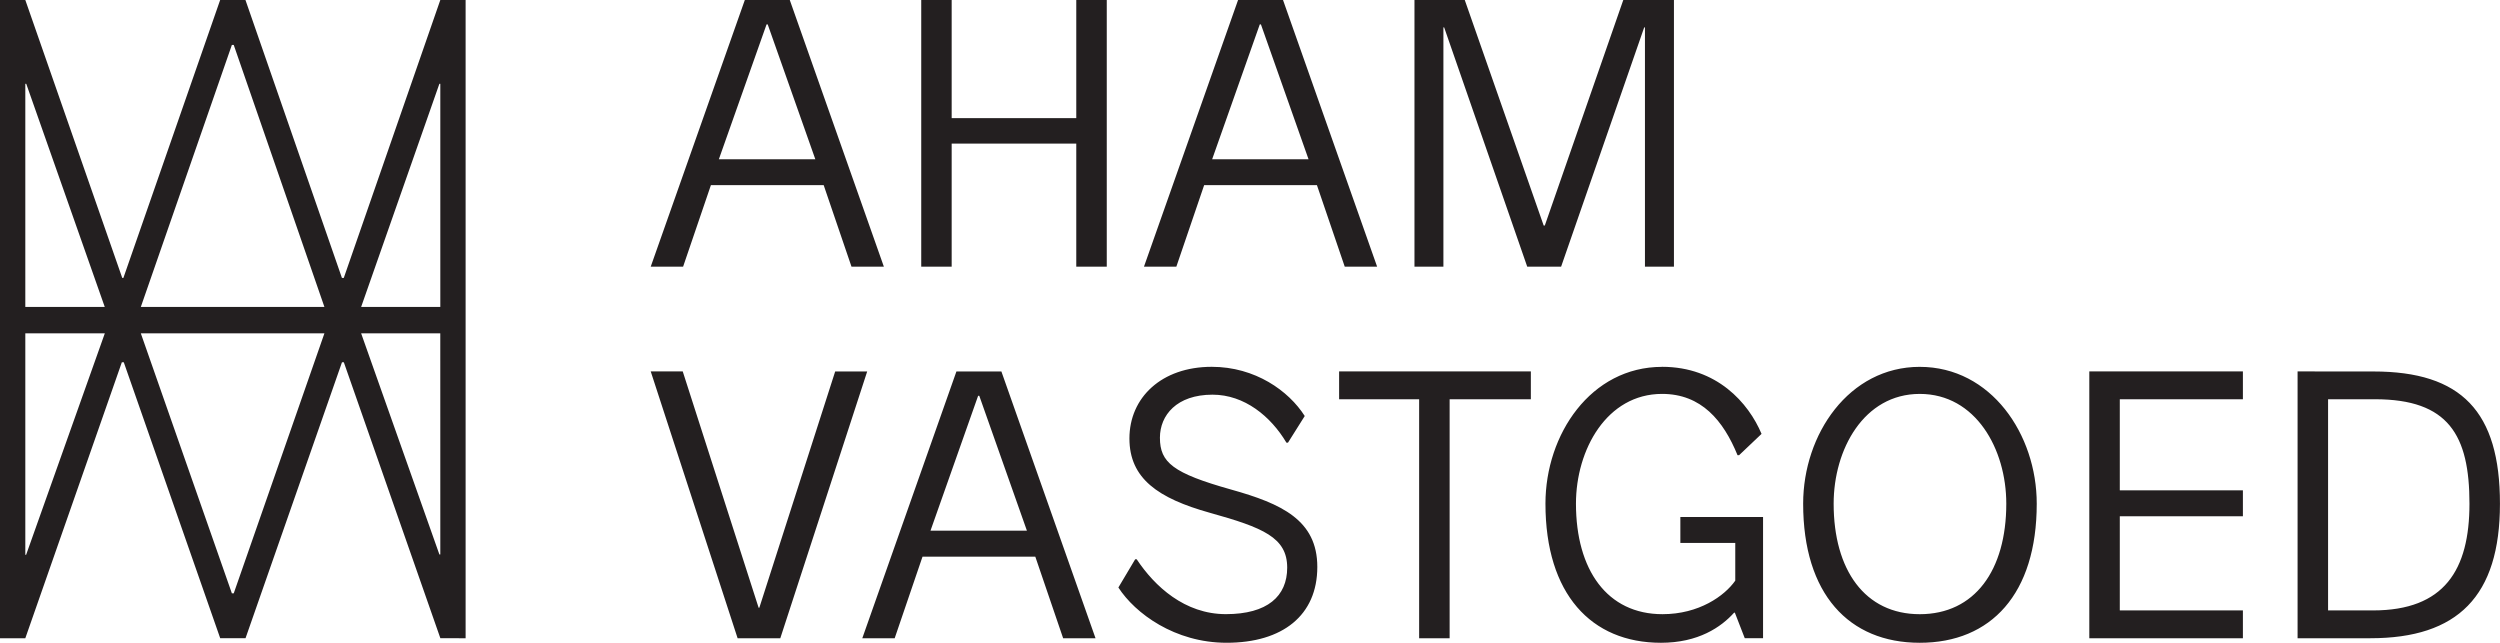
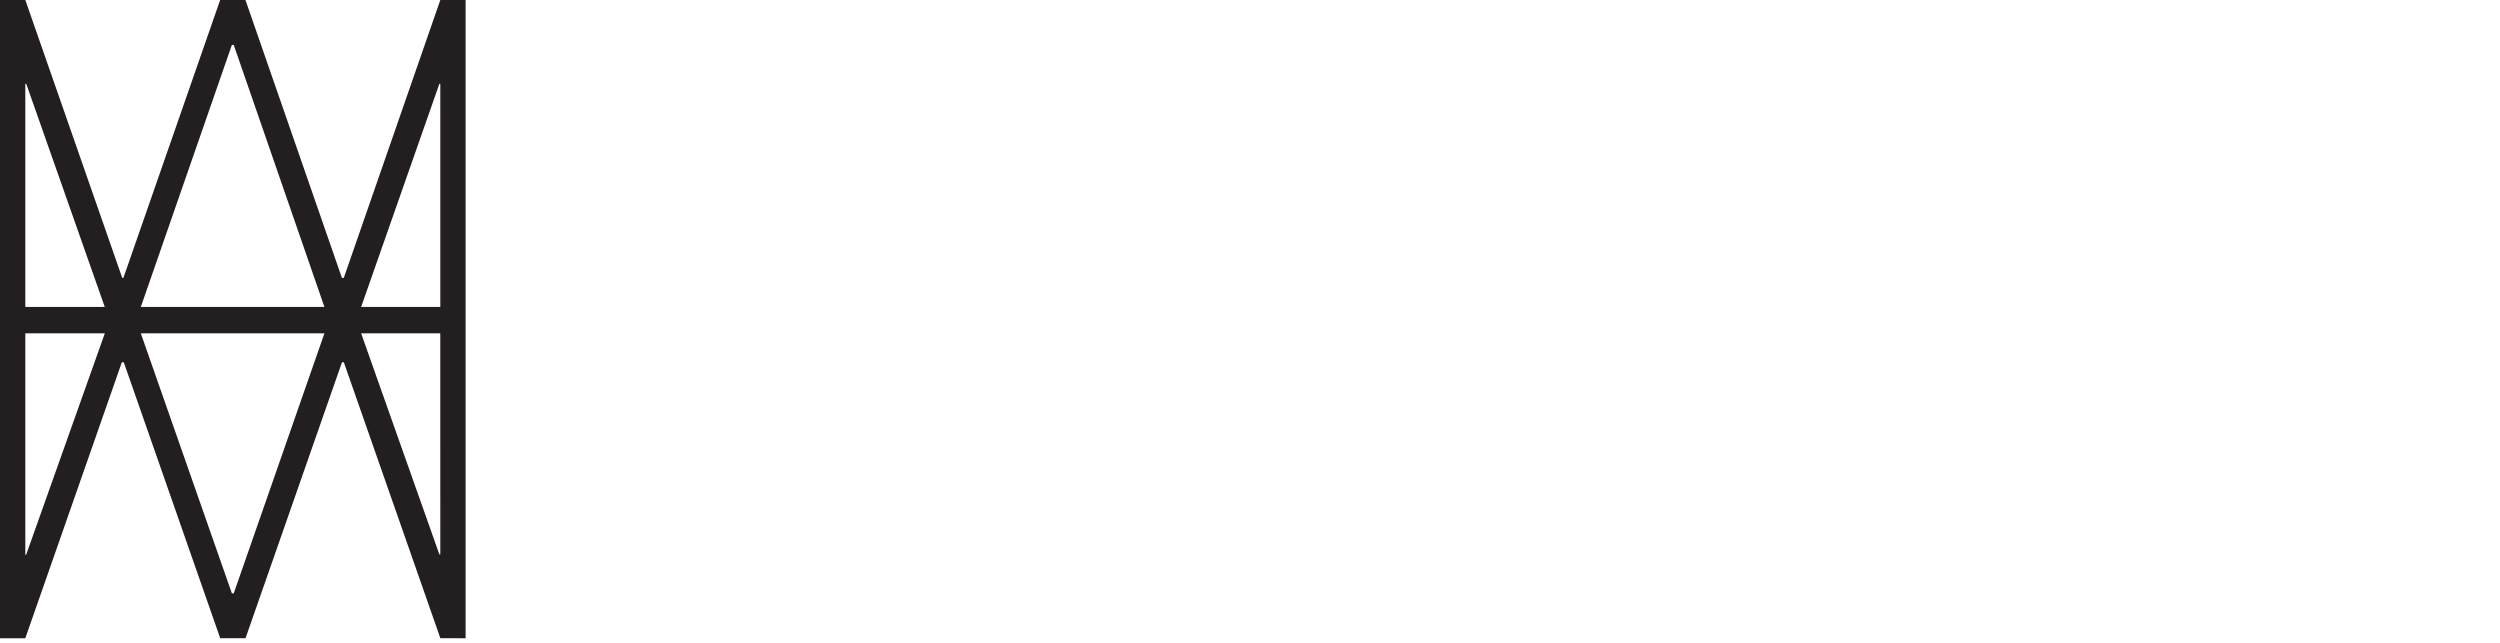
<svg xmlns="http://www.w3.org/2000/svg" viewBox="0 0 2201.39 565.99">
  <defs>
    <style>.cls-1{fill:#231f20;}</style>
  </defs>
  <title>Logo AHAM met tekst</title>
  <g id="Layer_2" data-name="Layer 2">
    <g id="Layer_1-2" data-name="Layer 1">
      <path class="cls-1" d="M410,0H387.72l-85,244.73h-1.63L216.14,0H193.86L108.65,244.73h-1L22.29,0H0V562H22.29l85-243H109l84.91,243h22.29l84.94-243h1.63l85,243H410ZM23,488.54h-.71v-195h70Zm-.71-218.25V73.79h.82L92.25,270.29ZM204.18,39.55h1.63l79.86,230.74H124Zm1.64,482.92h-1.64L124,293.52H285.67Zm181.9-34.24h-.82L318,293.52h69.69Zm0-217.94H318L386.9,73.79h.82Z" />
-       <path class="cls-1" d="M2050,351.56h41.28c64.77,0,83.22,31.54,83.22,91.95,0,58.39-22.15,94-84.9,94H2050Zm-26.85-24.5V562h64.1c76.85,0,114.1-36.91,114.1-118.46,0-81.21-33.89-116.44-111.41-116.44ZM1975,351.56v-24.5H1839.75V562H1975v-24.5H1866.6V454.58H1975V431.76H1866.6v-80.2Zm-284.53-4.7c49.33,0,76.18,48.66,76.18,96.65,0,58.73-27.85,97.32-76.18,97.32s-75.84-38.93-75.84-97.32c0-47.65,26.51-96.65,75.84-96.65m0-23.83c-62.42,0-102.69,59.4-102.69,120.47C1587.77,523,1628,566,1690.46,566c62.75,0,103-43,103-122.49,0-61.07-40.27-120.47-103-120.47m-226.91,0c-62.75,0-102.69,59.4-102.69,120.47,0,79.53,40.27,122.49,101.68,122.49,32.89,0,53-13.76,64.43-26.51h.67l8.72,22.48h16.11V455.25h-72.82v22.82H1528v33.22c-9.4,13.42-31.88,29.53-64.1,29.53-48.66,0-76.18-38.93-76.18-97.32,0-47.65,27.18-96.65,75.84-96.65,34.56,0,54,23.49,66.44,54h1.34l19.8-18.79c-11.41-27.18-39.26-59.06-87.59-59.06M1348,351.56v-24.5H1179.16v24.5h70.47V562h26.85V351.56ZM1067,323c-44.3,0-72.48,27.18-72.48,63.09,0,35.24,25.17,52.69,70.81,65.44,47,13.09,68.12,21.81,68.12,48.32,0,25.17-17.45,40.94-54,40.94-36.24,0-62.75-24.5-78.52-48.32h-1.34L984.8,517.33c14.77,22.82,49.67,48.66,95.3,48.66,49.33,0,79.87-24.16,79.87-66.78,0-41.28-31.54-55.71-75.84-68.12-51.34-14.43-62.75-23.83-62.75-45.64,0-19.8,14.77-37.92,46.31-37.92,28.19,0,51.34,19.13,65.1,42.28h1.34l14.77-23.49C1134.8,344.18,1105.27,323,1067,323m-205.7,25.5h1l41.95,118.79h-84.9ZM964.67,562l-82.89-234.9h-39.6L759.3,562h28.52l24.5-71.81h99.33L936.15,562ZM687.1,562l76.51-234.9H735.42L668.64,535.12H668L601.19,327.06H573L649.51,562Z" />
-       <path class="cls-1" d="M1474,234.81V0h-44.61l-69.1,198.58h-1L1289.8,0h-44.28V234.81H1271V24.15h.67l73.13,210.66h29.85L1447.8,24.15h.67V234.81ZM1109.31,21.47h1l41.93,118.75h-84.87Zm103.32,213.34L1129.77,0h-39.58l-82.86,234.81h28.51L1060.33,163h99.29l24.49,71.79Zm-238.06,0V0H947.72V104H838V0H811.2V234.81H838V126.46H947.72V234.81ZM675,21.47h1l41.93,118.75H633ZM778.29,234.81,695.44,0H655.86L573,234.81h28.51L626,163h99.29l24.49,71.79Z" />
    </g>
  </g>
</svg>